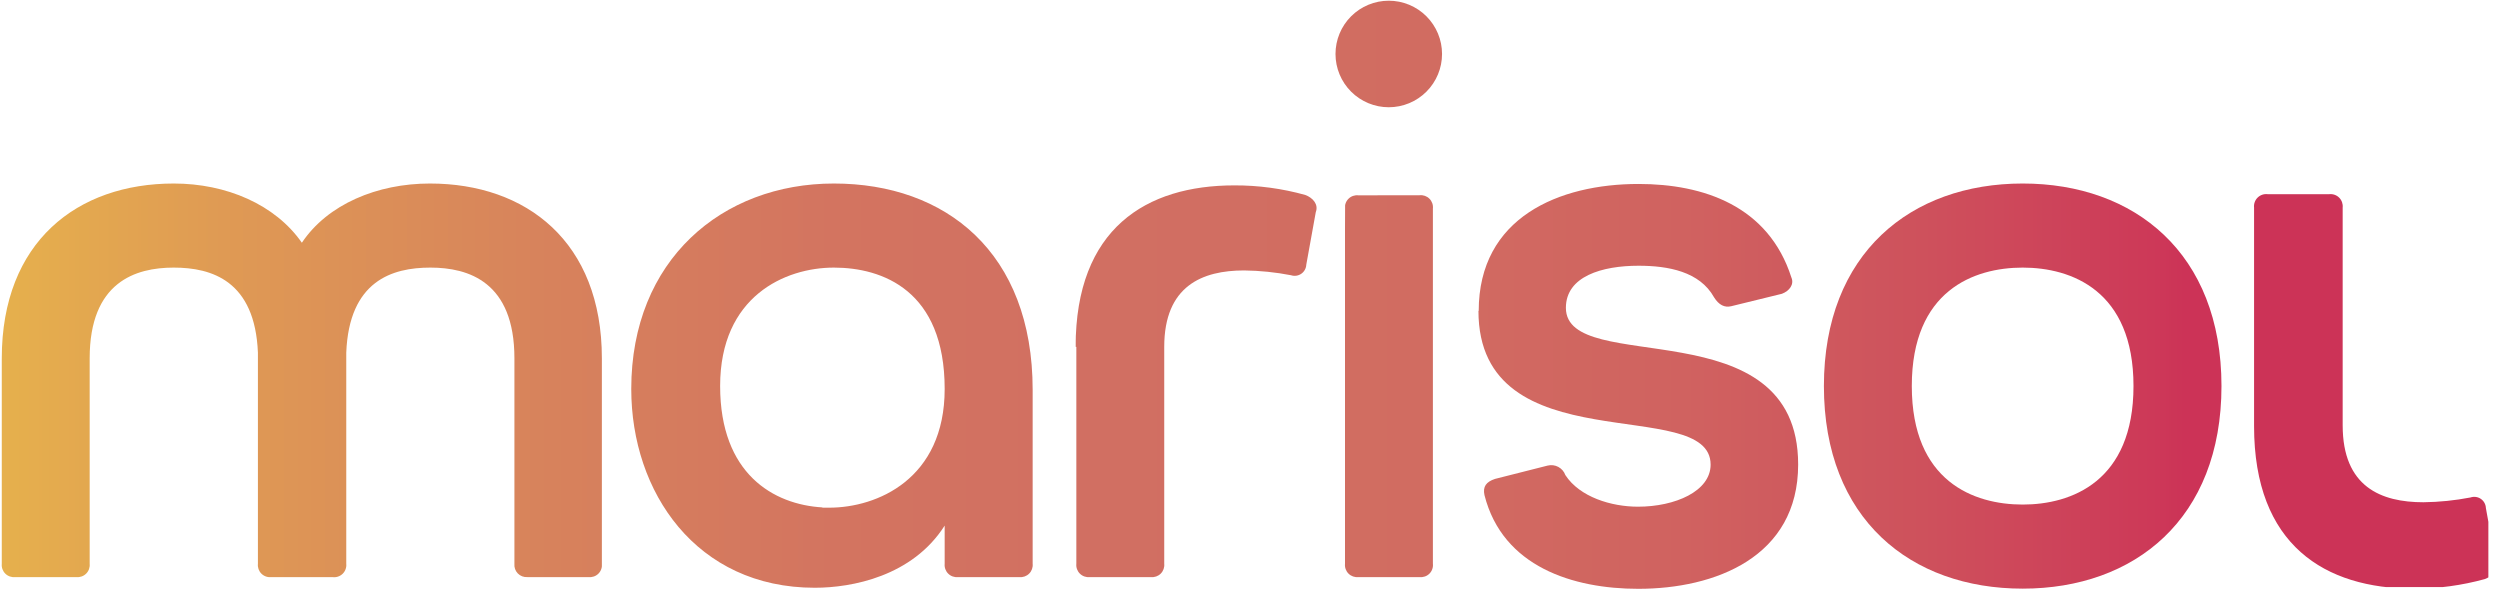
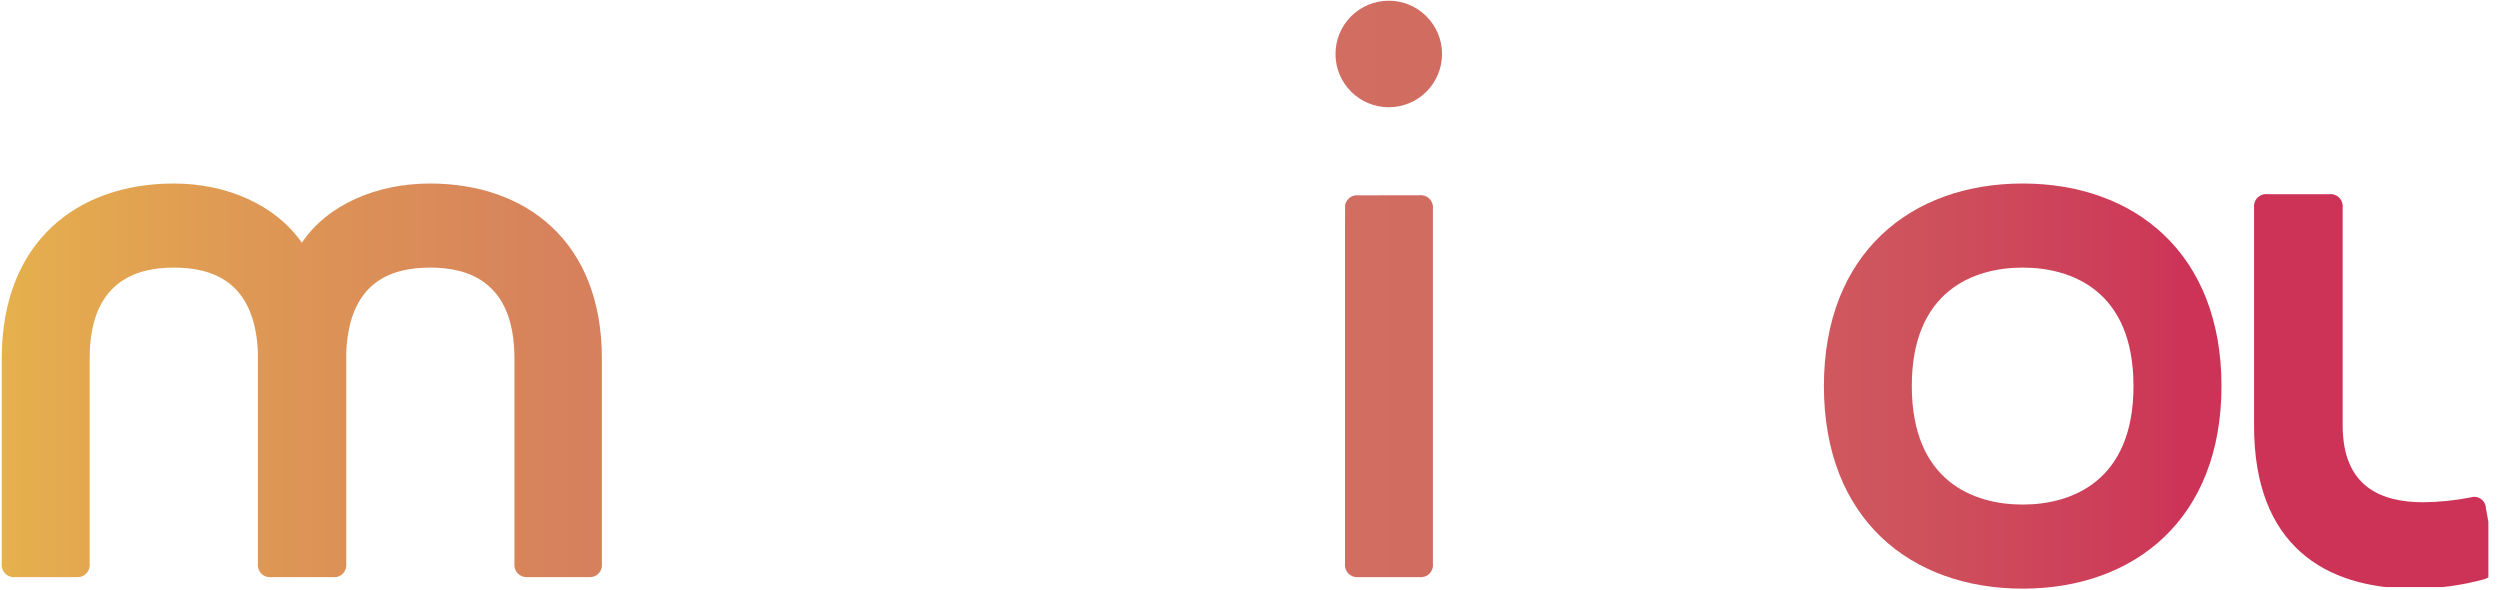
<svg xmlns="http://www.w3.org/2000/svg" xmlns:xlink="http://www.w3.org/1999/xlink" viewBox="0 0 281.58 66.5">
  <defs>
    <style>.cls-1{fill:none;}.cls-2{clip-path:url(#clip-path);}.cls-3{fill:url(#Gradiente_sem_nome_90);}.cls-4{clip-path:url(#clip-path-2);}.cls-5{fill:url(#Gradiente_sem_nome_90-2);}.cls-6{clip-path:url(#clip-path-3);}.cls-7{fill:url(#Gradiente_sem_nome_90-3);}.cls-8{clip-path:url(#clip-path-4);}.cls-9{fill:url(#Gradiente_sem_nome_90-4);}.cls-10{clip-path:url(#clip-path-5);}.cls-11{fill:url(#Gradiente_sem_nome_90-5);}.cls-12{clip-path:url(#clip-path-6);}.cls-13{fill:url(#Gradiente_sem_nome_90-6);}.cls-14{clip-path:url(#clip-path-7);}.cls-15{fill:url(#Gradiente_sem_nome_90-7);}.cls-16{clip-path:url(#clip-path-8);}.cls-17{fill:url(#Gradiente_sem_nome_90-8);}</style>
    <clipPath id="clip-path">
      <path class="cls-1" d="M34,27.34c-3-4.31-8.51-6.67-14.43-6.67C8.7,20.67.2,27.23.2,40.36V63.5A1.37,1.37,0,0,0,1.71,65H8.59A1.37,1.37,0,0,0,10.1,63.5V40.36c0-8.61,5.17-10.22,9.47-10.22s9.15,1.5,9.48,9.58V63.5A1.36,1.36,0,0,0,30.55,65h6.89A1.37,1.37,0,0,0,39,63.5V39.72c.32-8.08,5.16-9.58,9.47-9.58s9.47,1.61,9.47,10.22V63.5A1.37,1.37,0,0,0,59.4,65h6.89a1.36,1.36,0,0,0,1.5-1.51V40.36c0-13.13-8.5-19.69-19.37-19.69C42.5,20.67,36.9,23,34,27.34" />
    </clipPath>
    <linearGradient id="Gradiente_sem_nome_90" x1="3712.6" y1="3523.53" x2="3714.8" y2="3523.53" gradientTransform="matrix(0, 167.14, 167.14, 0, -588877.63, -620577.92)" gradientUnits="userSpaceOnUse">
      <stop offset="0" stop-color="#f9ed38" />
      <stop offset="0" stop-color="#f9ed38" />
      <stop offset="0.02" stop-color="#f7e53b" />
      <stop offset="0.13" stop-color="#e9bb49" />
      <stop offset="0.23" stop-color="#df9a54" />
      <stop offset="0.33" stop-color="#d7825c" />
      <stop offset="0.42" stop-color="#d37460" />
      <stop offset="0.5" stop-color="#d16f62" />
      <stop offset="0.6" stop-color="#d16c61" />
      <stop offset="0.68" stop-color="#d06260" />
      <stop offset="0.75" stop-color="#ce515c" />
      <stop offset="0.82" stop-color="#cd3958" />
      <stop offset="0.83" stop-color="#cc3357" />
      <stop offset="1" stop-color="#cc3357" />
    </linearGradient>
    <clipPath id="clip-path-2">
-       <path class="cls-1" d="M92.63,57.15c-5.49-.32-11.52-3.76-11.52-13.67,0-10.11,7.32-13.34,12.81-13.34s12.48,2.58,12.48,13.67c0,10.15-7.62,13.37-13,13.37-.26,0-.52,0-.77,0M71.1,43.81c0,11.62,7.32,22.39,20.67,22.39,4.19,0,11-1.29,14.63-7v4.3A1.37,1.37,0,0,0,107.91,65h6.89a1.37,1.37,0,0,0,1.51-1.51V43.91c0-15.49-9.8-23.24-22.39-23.24S71.1,29.28,71.1,43.81" />
-     </clipPath>
+       </clipPath>
    <linearGradient id="Gradiente_sem_nome_90-2" x1="3712.6" y1="3523.53" x2="3714.8" y2="3523.53" gradientTransform="matrix(0, 167.14, 167.14, 0, -588816.71, -620638.01)" xlink:href="#Gradiente_sem_nome_90" />
    <clipPath id="clip-path-3">
-       <path class="cls-1" d="M121.23,39.07V63.5A1.37,1.37,0,0,0,122.74,65h6.88a1.37,1.37,0,0,0,1.51-1.51V39.07c0-6.89,4.31-8.61,9-8.61a29.66,29.66,0,0,1,5.28.54,1.31,1.31,0,0,0,1.72-1.19l1.07-5.92c.33-.86-.32-1.61-1.18-1.93a29.26,29.26,0,0,0-8-1.08c-9.91,0-17.87,4.84-17.87,18.19" />
-     </clipPath>
+       </clipPath>
    <linearGradient id="Gradiente_sem_nome_90-3" x1="3712.6" y1="3523.53" x2="3714.8" y2="3523.53" gradientTransform="matrix(0, 167.14, 167.14, 0, -588776.73, -620678.89)" xlink:href="#Gradiente_sem_nome_90" />
    <clipPath id="clip-path-4">
      <path class="cls-1" d="M255.4,21.87a1.37,1.37,0,0,0-1.52,1.51V48c0,13.42,8,18.3,18,18.3a30,30,0,0,0,8-1.08c.87-.33,1.52-1.09,1.19-2l-1.08-6a1.31,1.31,0,0,0-1.73-1.19,29.88,29.88,0,0,1-5.3.54c-4.77,0-9.1-1.73-9.1-8.66V23.38a1.37,1.37,0,0,0-1.51-1.51Z" />
    </clipPath>
    <linearGradient id="Gradiente_sem_nome_90-4" x1="3712.6" y1="3523.53" x2="3714.8" y2="3523.53" gradientTransform="matrix(0, 167.14, 167.14, 0, -588642.87, -620811.3)" xlink:href="#Gradiente_sem_nome_90" />
    <clipPath id="clip-path-5">
      <path class="cls-1" d="M150.42,6.08a6,6,0,1,0,6-6,6,6,0,0,0-6,6" />
    </clipPath>
    <linearGradient id="Gradiente_sem_nome_90-5" x1="3712.6" y1="3523.65" x2="3714.8" y2="3523.65" gradientTransform="matrix(0, 167.14, 167.14, 0, -588775.28, -620737.14)" xlink:href="#Gradiente_sem_nome_90" />
    <clipPath id="clip-path-6">
      <path class="cls-1" d="M153,22a1.36,1.36,0,0,0-1.51,1.5v40A1.37,1.37,0,0,0,153,65h6.89a1.36,1.36,0,0,0,1.5-1.51v-40a1.36,1.36,0,0,0-1.5-1.5Z" />
    </clipPath>
    <linearGradient id="Gradiente_sem_nome_90-6" x1="3712.6" y1="3523.53" x2="3714.8" y2="3523.53" gradientTransform="matrix(0, 167.14, 167.14, 0, -588756.38, -620698.53)" xlink:href="#Gradiente_sem_nome_90" />
    <clipPath id="clip-path-7">
-       <path class="cls-1" d="M166.52,35c0,17.44,26.15,9.36,26.15,17.33,0,3-4,4.74-8.18,4.74-3,0-6.56-1.08-8.18-3.56a1.69,1.69,0,0,0-2-1.07l-5.92,1.5c-1,.33-1.4.87-1.19,1.83,2.05,8.08,10,10.55,17.33,10.55,8.61,0,18-3.55,18-14,0-17.87-26.16-9.79-26.16-17.65,0-3.56,4.09-4.74,8.18-4.74,3.34,0,6.89.65,8.51,3.56.54.86,1.18,1.18,1.93,1l5.71-1.4c.86-.32,1.4-1.07,1.07-1.83-2.58-8.07-9.9-10.54-17.22-10.54-8.93,0-18,3.76-18,14.31" />
+       <path class="cls-1" d="M166.52,35c0,17.44,26.15,9.36,26.15,17.33,0,3-4,4.74-8.18,4.74-3,0-6.56-1.08-8.18-3.56a1.69,1.69,0,0,0-2-1.07c-1,.33-1.4.87-1.19,1.83,2.05,8.08,10,10.55,17.33,10.55,8.61,0,18-3.55,18-14,0-17.87-26.16-9.79-26.16-17.65,0-3.56,4.09-4.74,8.18-4.74,3.34,0,6.89.65,8.51,3.56.54.86,1.18,1.18,1.93,1l5.71-1.4c.86-.32,1.4-1.07,1.07-1.83-2.58-8.07-9.9-10.54-17.22-10.54-8.93,0-18,3.76-18,14.31" />
    </clipPath>
    <linearGradient id="Gradiente_sem_nome_90-7" x1="3712.6" y1="3523.53" x2="3714.8" y2="3523.53" gradientTransform="matrix(0, 167.14, 167.14, 0, -588726.17, -620728.7)" xlink:href="#Gradiente_sem_nome_90" />
    <clipPath id="clip-path-8">
      <path class="cls-1" d="M215.33,43.48c0-10.76,7-13.34,12.49-13.34s12.48,2.58,12.48,13.34-7,13.35-12.48,13.35-12.49-2.58-12.49-13.35m-9.9,0c0,15,9.79,22.82,22.39,22.82s22.39-7.85,22.39-22.82-9.8-22.81-22.39-22.81-22.39,7.85-22.39,22.81" />
    </clipPath>
    <linearGradient id="Gradiente_sem_nome_90-8" x1="3712.6" y1="3523.53" x2="3714.8" y2="3523.53" gradientTransform="matrix(0, 167.14, 167.14, 0, -588684.2, -620770.83)" xlink:href="#Gradiente_sem_nome_90" />
  </defs>
  <title>Ativo 44</title>
  <g id="Camada_2" data-name="Camada 2">
    <g id="m">
      <g class="cls-2">
        <rect class="cls-3" x="11.67" y="8.94" width="44.65" height="67.79" transform="translate(-9 76.64) rotate(-89.74)" />
      </g>
      <g class="cls-4">
        <rect class="cls-5" x="70.84" y="20.73" width="45.73" height="45.41" transform="translate(49.85 136.94) rotate(-89.74)" />
      </g>
      <g class="cls-6">
        <rect class="cls-7" x="112.77" y="29.18" width="44.25" height="27.54" transform="translate(91.35 177.65) rotate(-89.74)" />
      </g>
      <g class="cls-8">
        <rect class="cls-9" x="245.37" y="30.21" width="44.51" height="27.7" transform="matrix(0, -1, 1, 0, 222.36, 311.49)" />
      </g>
      <g class="cls-10">
        <rect class="cls-11" x="150.4" y="0.03" width="12.11" height="12.11" transform="translate(149.66 162.51) rotate(-89.74)" />
      </g>
      <g class="cls-12">
        <rect class="cls-13" x="134.9" y="38.44" width="43.1" height="10.1" transform="translate(112.26 199.74) rotate(-89.74)" />
      </g>
      <g class="cls-14">
-         <rect class="cls-15" x="161.59" y="25.41" width="45.8" height="36.15" transform="translate(140.18 227.78) rotate(-89.74)" />
-       </g>
+         </g>
      <g class="cls-16">
        <rect class="cls-17" x="204.9" y="20.99" width="45.84" height="44.98" transform="translate(183.31 271.11) rotate(-89.74)" />
      </g>
    </g>
  </g>
</svg>